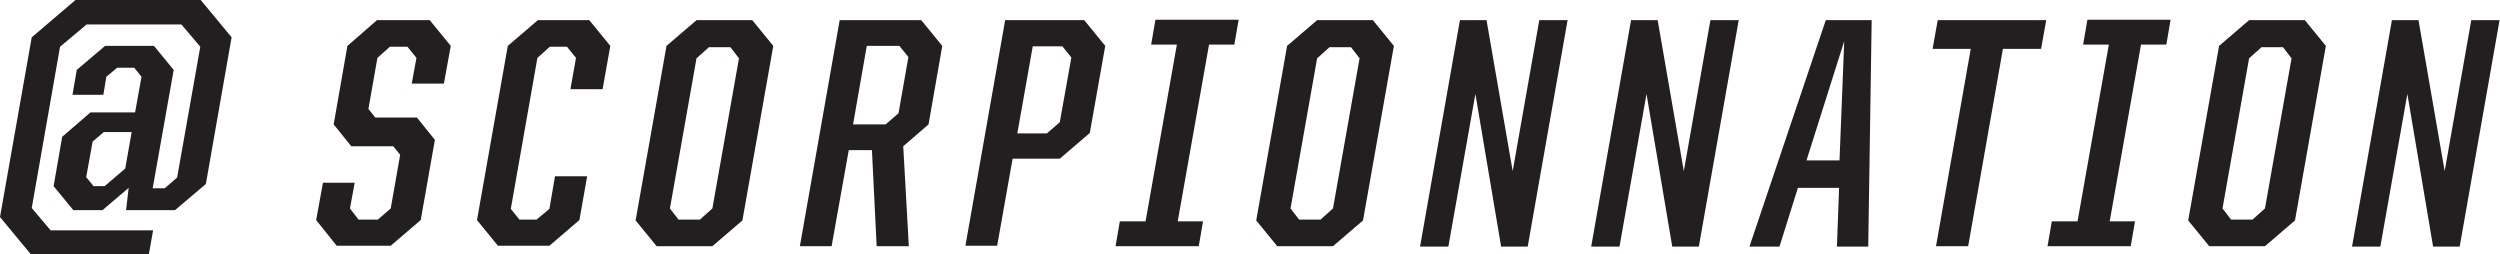
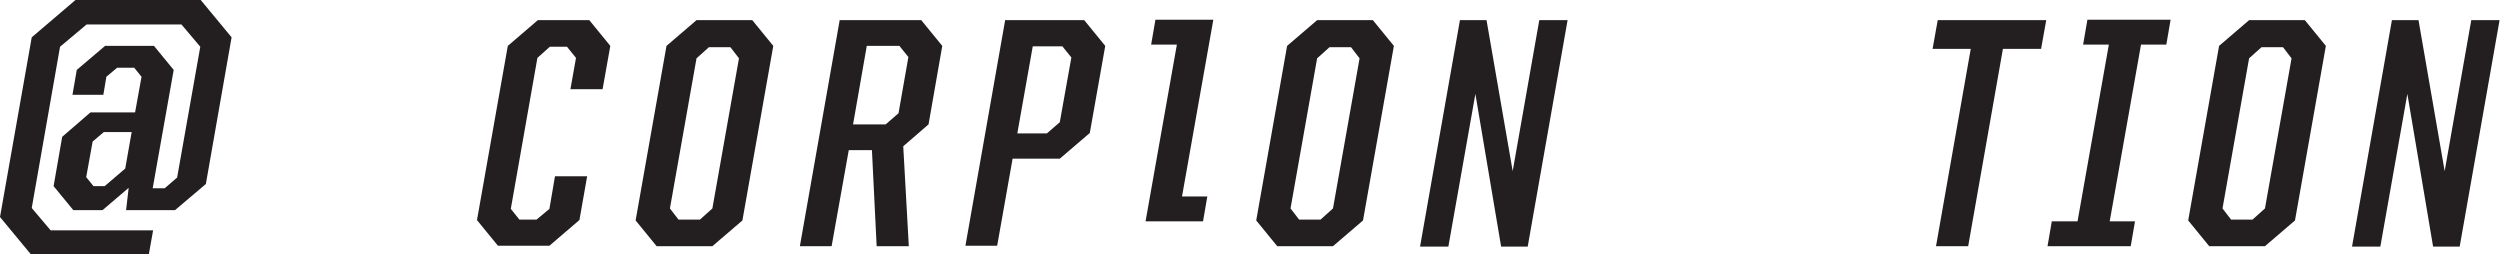
<svg xmlns="http://www.w3.org/2000/svg" id="Layer_2" data-name="Layer 2" viewBox="0 0 58.29 5.93">
  <defs>
    <style>
      .cls-1 {
        fill: #231f20;
      }
    </style>
  </defs>
  <g id="Layer_1-2" data-name="Layer 1">
    <g>
-       <path class="cls-1" d="M7.37,5.14l.16-.88h.74l-.11,.6,.2,.26h.45l.3-.26,.22-1.25-.16-.2h-.98l-.41-.51,.32-1.83,.69-.6h1.23l.49,.6-.16,.88h-.75l.11-.6-.21-.26h-.41l-.29,.26-.21,1.19,.16,.2h.97l.42,.52-.33,1.87-.7,.6h-1.26l-.48-.6Z" />
      <path class="cls-1" d="M11.12,5.14l.72-4.07,.7-.6h1.2l.49,.6-.18,1.01h-.75l.13-.73-.21-.26h-.4l-.29,.26-.62,3.52,.2,.25h.4l.3-.25,.13-.76h.75l-.18,1.02-.7,.6h-1.2l-.49-.6Z" />
      <path class="cls-1" d="M14.82,5.14l.72-4.07,.7-.6h1.3l.49,.6-.72,4.07-.7,.6h-1.3l-.49-.6Zm1.5-.02l.29-.26,.62-3.5-.2-.26h-.5l-.29,.26-.62,3.5,.2,.26h.5Z" />
      <path class="cls-1" d="M19.57,.47h1.91l.49,.6-.32,1.83-.59,.51,.13,2.33h-.75l-.11-2.24h-.54l-.4,2.24h-.74l.93-5.28Zm1.08,2.43l.3-.26,.23-1.31-.21-.26h-.76l-.32,1.83h.76Z" />
      <path class="cls-1" d="M23.44,.47h1.84l.49,.6-.36,2.03-.7,.6h-1.1l-.36,2.03h-.74l.93-5.28Zm.97,2.64l.3-.26,.27-1.51-.21-.26h-.69l-.36,2.03h.69Z" />
-       <path class="cls-1" d="M26.11,5.16h.6l.73-4.12h-.6l.1-.58h1.94l-.1,.58h-.59l-.73,4.12h.59l-.1,.58h-1.94l.1-.58Z" />
+       <path class="cls-1" d="M26.11,5.16h.6l.73-4.12h-.6l.1-.58h1.94h-.59l-.73,4.12h.59l-.1,.58h-1.94l.1-.58Z" />
      <path class="cls-1" d="M29.29,5.14l.72-4.07,.7-.6h1.3l.49,.6-.72,4.07-.7,.6h-1.3l-.49-.6Zm1.5-.02l.29-.26,.62-3.5-.2-.26h-.5l-.29,.26-.62,3.5,.2,.26h.5Z" />
      <path class="cls-1" d="M34.04,.47h.62l.61,3.52,.62-3.52h.66l-.93,5.28h-.62l-.6-3.56-.63,3.56h-.66l.93-5.28Z" />
-       <path class="cls-1" d="M38.03,.47h.62l.61,3.52,.62-3.52h.66l-.93,5.28h-.62l-.6-3.56-.63,3.56h-.66l.93-5.28Z" />
-       <path class="cls-1" d="M42.57,.47h1.07l-.08,5.28h-.73l.05-1.37h-.96l-.43,1.37h-.7l1.78-5.28Zm-.45,3.27h.77l.11-2.78-.88,2.78Z" />
      <path class="cls-1" d="M45.95,1.14h-.89l.12-.67h2.53l-.12,.67h-.89l-.81,4.6h-.75l.81-4.6Z" />
      <path class="cls-1" d="M47.84,5.16h.6l.73-4.12h-.6l.1-.58h1.94l-.1,.58h-.59l-.73,4.12h.59l-.1,.58h-1.94l.1-.58Z" />
      <path class="cls-1" d="M51.02,5.14l.72-4.07,.7-.6h1.3l.49,.6-.72,4.07-.7,.6h-1.3l-.49-.6Zm1.5-.02l.29-.26,.62-3.5-.2-.26h-.5l-.29,.26-.62,3.5,.2,.26h.5Z" />
      <path class="cls-1" d="M55.77,.47h.62l.61,3.52,.62-3.52h.66l-.93,5.28h-.62l-.6-3.56-.63,3.56h-.66l.93-5.28Z" />
    </g>
    <path class="cls-1" d="M0,5.06L.74,.87,1.76,0h2.92l.72,.87-.6,3.42-.72,.61h-1.14l.06-.52-.61,.52h-.68l-.46-.56,.2-1.15,.66-.57h1.04l.15-.83-.17-.21h-.4l-.25,.21-.07,.42h-.72l.1-.58,.66-.56h1.14l.46,.56-.49,2.76h.28l.29-.25,.54-3.05-.44-.52H2.02l-.62,.52-.66,3.76,.44,.52H3.57l-.1,.56H.72l-.72-.87Zm2.44-.72l.48-.41,.15-.85h-.65l-.26,.22-.15,.83,.17,.21h.26Z" />
  </g>
</svg>